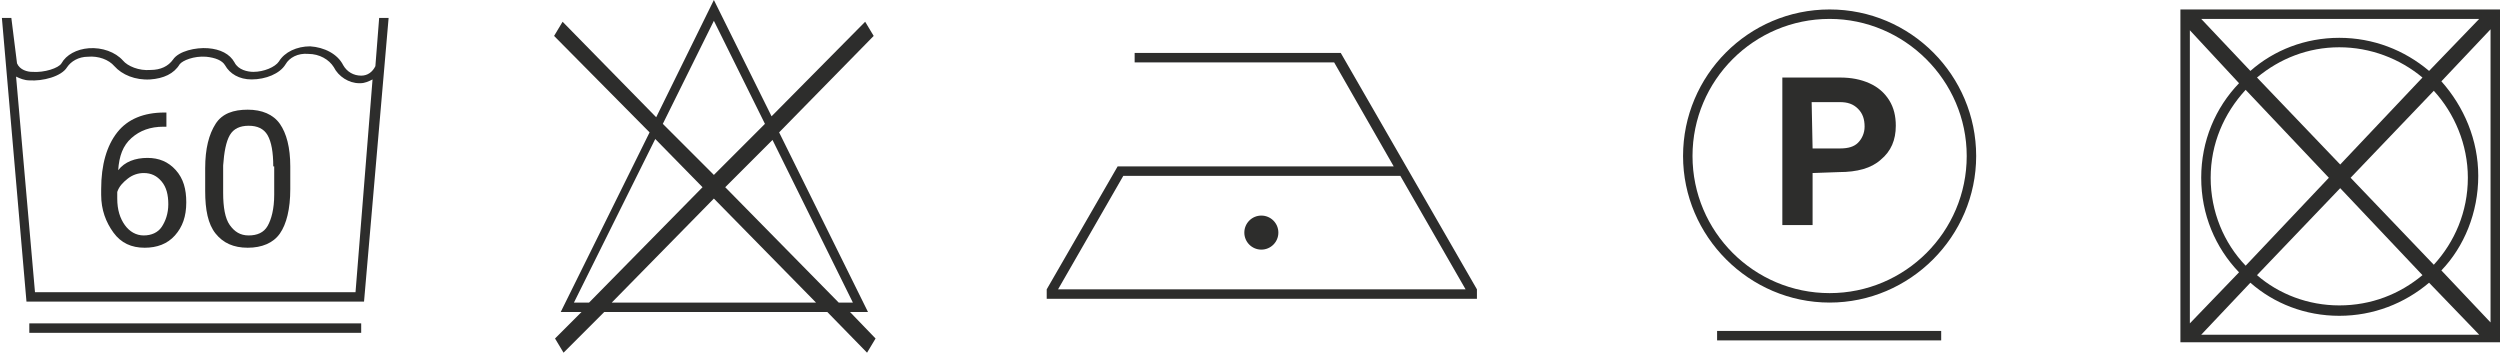
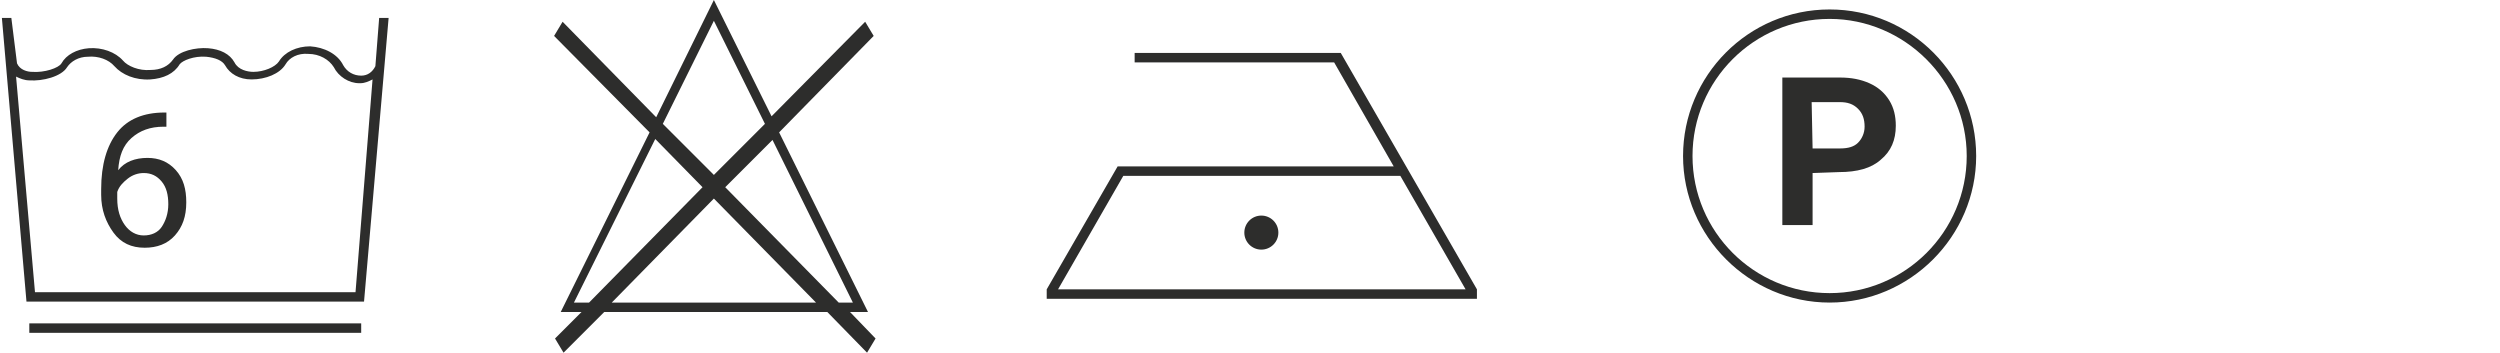
<svg xmlns="http://www.w3.org/2000/svg" version="1.1" id="Ebene_1" x="0px" y="0px" viewBox="0 0 264.4 37.3" style="enable-background:new 0 0 264.4 37.3;" xml:space="preserve">
  <style type="text/css">
	.st0{fill:#2D2D2C;}
</style>
  <g>
    <path class="st0" d="M91.8,33l-9.4-19l10-10.2l-0.9-1.5l-9.9,10L75.5,0l-6.1,12.4L59.5,2.3l-0.9,1.5L68.7,14l-9.4,19h2.2l-2.8,2.8   l0.9,1.5l4.3-4.3h23.6l4.2,4.3l0.9-1.5L89.9,33H91.8z M90.2,32h-1.5l-12-12.2l5-5L90.2,32z M75.5,2.2l5.4,10.9l-5.4,5.4l-5.4-5.4   L75.5,2.2z M60.7,32l8.6-17.3l5,5.1L62.3,32H60.7z M64.7,32l10.8-11l10.8,11H64.7z" />
  </g>
-   <path class="st0" d="M230.6,1v35.2h33.8V1H230.6z M263.3,2.1L263.3,2.1L263.3,2.1L263.3,2.1z M246.3,18.8l-8.8,9.3  c-2.3-2.4-3.7-5.7-3.7-9.3s1.4-6.8,3.7-9.3L246.3,18.8z M238.7,8.2c2.4-2,5.4-3.2,8.7-3.2s6.4,1.2,8.8,3.2l-8.7,9.2L238.7,8.2z   M247.5,19.9l8.7,9.2c-2.4,2-5.4,3.2-8.8,3.2c-3.3,0-6.4-1.2-8.7-3.2L247.5,19.9z M248.6,18.8l8.8-9.2c2.2,2.4,3.6,5.7,3.6,9.2  c0,3.6-1.4,6.8-3.6,9.2L248.6,18.8z M256.9,7.5C254.3,5.3,251,4,247.4,4s-6.9,1.3-9.4,3.5L232.8,2h29.4L256.9,7.5z M236.8,8.8  c-2.5,2.6-4,6.1-4,10s1.5,7.4,4,10l-5.2,5.4v-31L236.8,8.8z M238,29.9c2.5,2.2,5.8,3.5,9.4,3.5c3.6,0,6.9-1.3,9.5-3.5l5.3,5.5h-29.4  L238,29.9z M262.1,18.6c0-3.8-1.5-7.3-3.9-10l5.2-5.5v31l-5.2-5.5C260.6,26.1,262.1,22.5,262.1,18.6z M263.3,35.3L263.3,35.3  L263.3,35.3L263.3,35.3z" />
  <g>
    <g>
      <path class="st0" d="M156.2,30.6l-14.4-25H120v1h21.1l6.3,11h-29.2l0,0l0,0l-7.5,13v1h45.5L156.2,30.6L156.2,30.6z M111.9,30.6    l6.9-12h29.3l6.9,12H111.9z" />
    </g>
    <g>
      <circle class="st0" cx="133.4" cy="24.6" r="1.8" />
    </g>
  </g>
  <g>
    <g>
      <g>
        <path class="st0" d="M193.5,32C185,32,178,25,178,16.5S184.9,1,193.5,1S209,8,209,16.5S202,32,193.5,32z M193.5,2     c-8,0-14.5,6.5-14.5,14.5S185.5,31,193.5,31S208,24.5,208,16.5S201.4,2,193.5,2z" />
      </g>
    </g>
    <g>
      <g>
        <path class="st0" d="M191.7,18.3v5.5h-3.2V8.2h6.1c1.2,0,2.2,0.2,3.1,0.6c0.9,0.4,1.6,1,2.1,1.8s0.7,1.7,0.7,2.7     c0,1.5-0.5,2.7-1.6,3.6c-1,0.9-2.5,1.3-4.4,1.3L191.7,18.3L191.7,18.3z M191.7,15.7h2.9c0.9,0,1.5-0.2,1.9-0.6s0.7-1,0.7-1.7     c0-0.8-0.2-1.4-0.7-1.9s-1.1-0.7-1.9-0.7h-3L191.7,15.7L191.7,15.7z" />
      </g>
    </g>
    <g>
      <g>
-         <rect x="181.6" y="35" class="st0" width="23.7" height="1" />
-       </g>
+         </g>
    </g>
  </g>
  <g>
    <g>
      <g>
        <path class="st0" d="M40.1,1.9L39.7,7c-0.3,0.6-0.8,1-1.5,1c-0.8,0-1.5-0.4-1.9-1.1c-0.6-1.2-2-1.9-3.5-2c-1.4,0-2.7,0.6-3.3,1.6     c-0.4,0.6-1.6,1.1-2.7,1.1c-0.6,0-1.6-0.2-2-1c-0.5-0.9-1.5-1.4-2.8-1.5s-3.1,0.3-3.7,1.2C17.8,7,17,7.4,15.9,7.4     c-1.2,0.1-2.4-0.4-2.9-1C12.2,5.5,10.8,5,9.4,5.1C8.1,5.2,7,5.8,6.5,6.7c-0.3,0.5-1.8,1-3.1,0.9c-0.5,0-1.3-0.2-1.6-0.9L1.2,1.9     h-1l2.6,30h35.7l2.6-30L40.1,1.9z M37.6,30.9H3.7l-2-22.8c0.4,0.2,0.9,0.4,1.4,0.4c1.4,0.1,3.4-0.4,4-1.4C7.5,6.5,8.3,6,9.3,6     c1.1-0.1,2.2,0.3,2.8,1c0.8,0.9,2.2,1.5,3.8,1.4c1.4-0.1,2.5-0.6,3.1-1.6c0.3-0.4,1.5-0.9,2.8-0.8c1,0.1,1.7,0.4,2,0.9     c0.5,0.9,1.5,1.5,2.8,1.5c1.5,0,3-0.6,3.6-1.6c0.4-0.7,1.3-1.2,2.4-1.1c1.2,0,2.2,0.6,2.7,1.4c0.5,1,1.6,1.7,2.7,1.7h0.1     c0.5,0,0.9-0.2,1.3-0.4L37.6,30.9z" />
      </g>
      <g>
        <g>
          <path class="st0" d="M17.6,11.9v1.5h-0.3c-1.4,0-2.5,0.4-3.4,1.2s-1.3,1.9-1.4,3.4c0.7-0.9,1.8-1.3,3.1-1.3c1.2,0,2.2,0.4,3,1.3      s1.1,2,1.1,3.4c0,1.5-0.4,2.6-1.2,3.5s-1.9,1.3-3.2,1.3c-1.4,0-2.5-0.5-3.3-1.6s-1.3-2.4-1.3-4V20c0-2.6,0.6-4.6,1.7-6      s2.8-2.1,5-2.1H17.6z M15.2,18.3c-0.6,0-1.2,0.2-1.7,0.6s-0.9,0.8-1.1,1.4V21c0,1.2,0.3,2.1,0.8,2.8c0.5,0.7,1.2,1.1,2,1.1      s1.5-0.3,1.9-0.9s0.7-1.4,0.7-2.4s-0.2-1.8-0.7-2.4S16,18.3,15.2,18.3z" />
        </g>
        <g>
-           <path class="st0" d="M30.7,20c0,2.1-0.4,3.7-1.1,4.7s-1.9,1.5-3.4,1.5s-2.6-0.5-3.4-1.5s-1.1-2.5-1.1-4.5v-2.4      c0-2.1,0.4-3.6,1.1-4.7s1.9-1.5,3.4-1.5s2.7,0.5,3.4,1.5s1.1,2.5,1.1,4.5V20z M28.9,17.6c0-1.5-0.2-2.6-0.6-3.3s-1.1-1-2-1      c-0.9,0-1.6,0.3-2,1s-0.6,1.8-0.7,3.2v2.9c0,1.5,0.2,2.7,0.7,3.4s1.1,1.1,2,1.1c0.9,0,1.6-0.3,2-1s0.7-1.8,0.7-3.3v-3H28.9z" />
-         </g>
+           </g>
      </g>
    </g>
    <g>
      <g>
        <rect x="3.1" y="34.2" class="st0" width="35.1" height="1" />
      </g>
    </g>
  </g>
</svg>